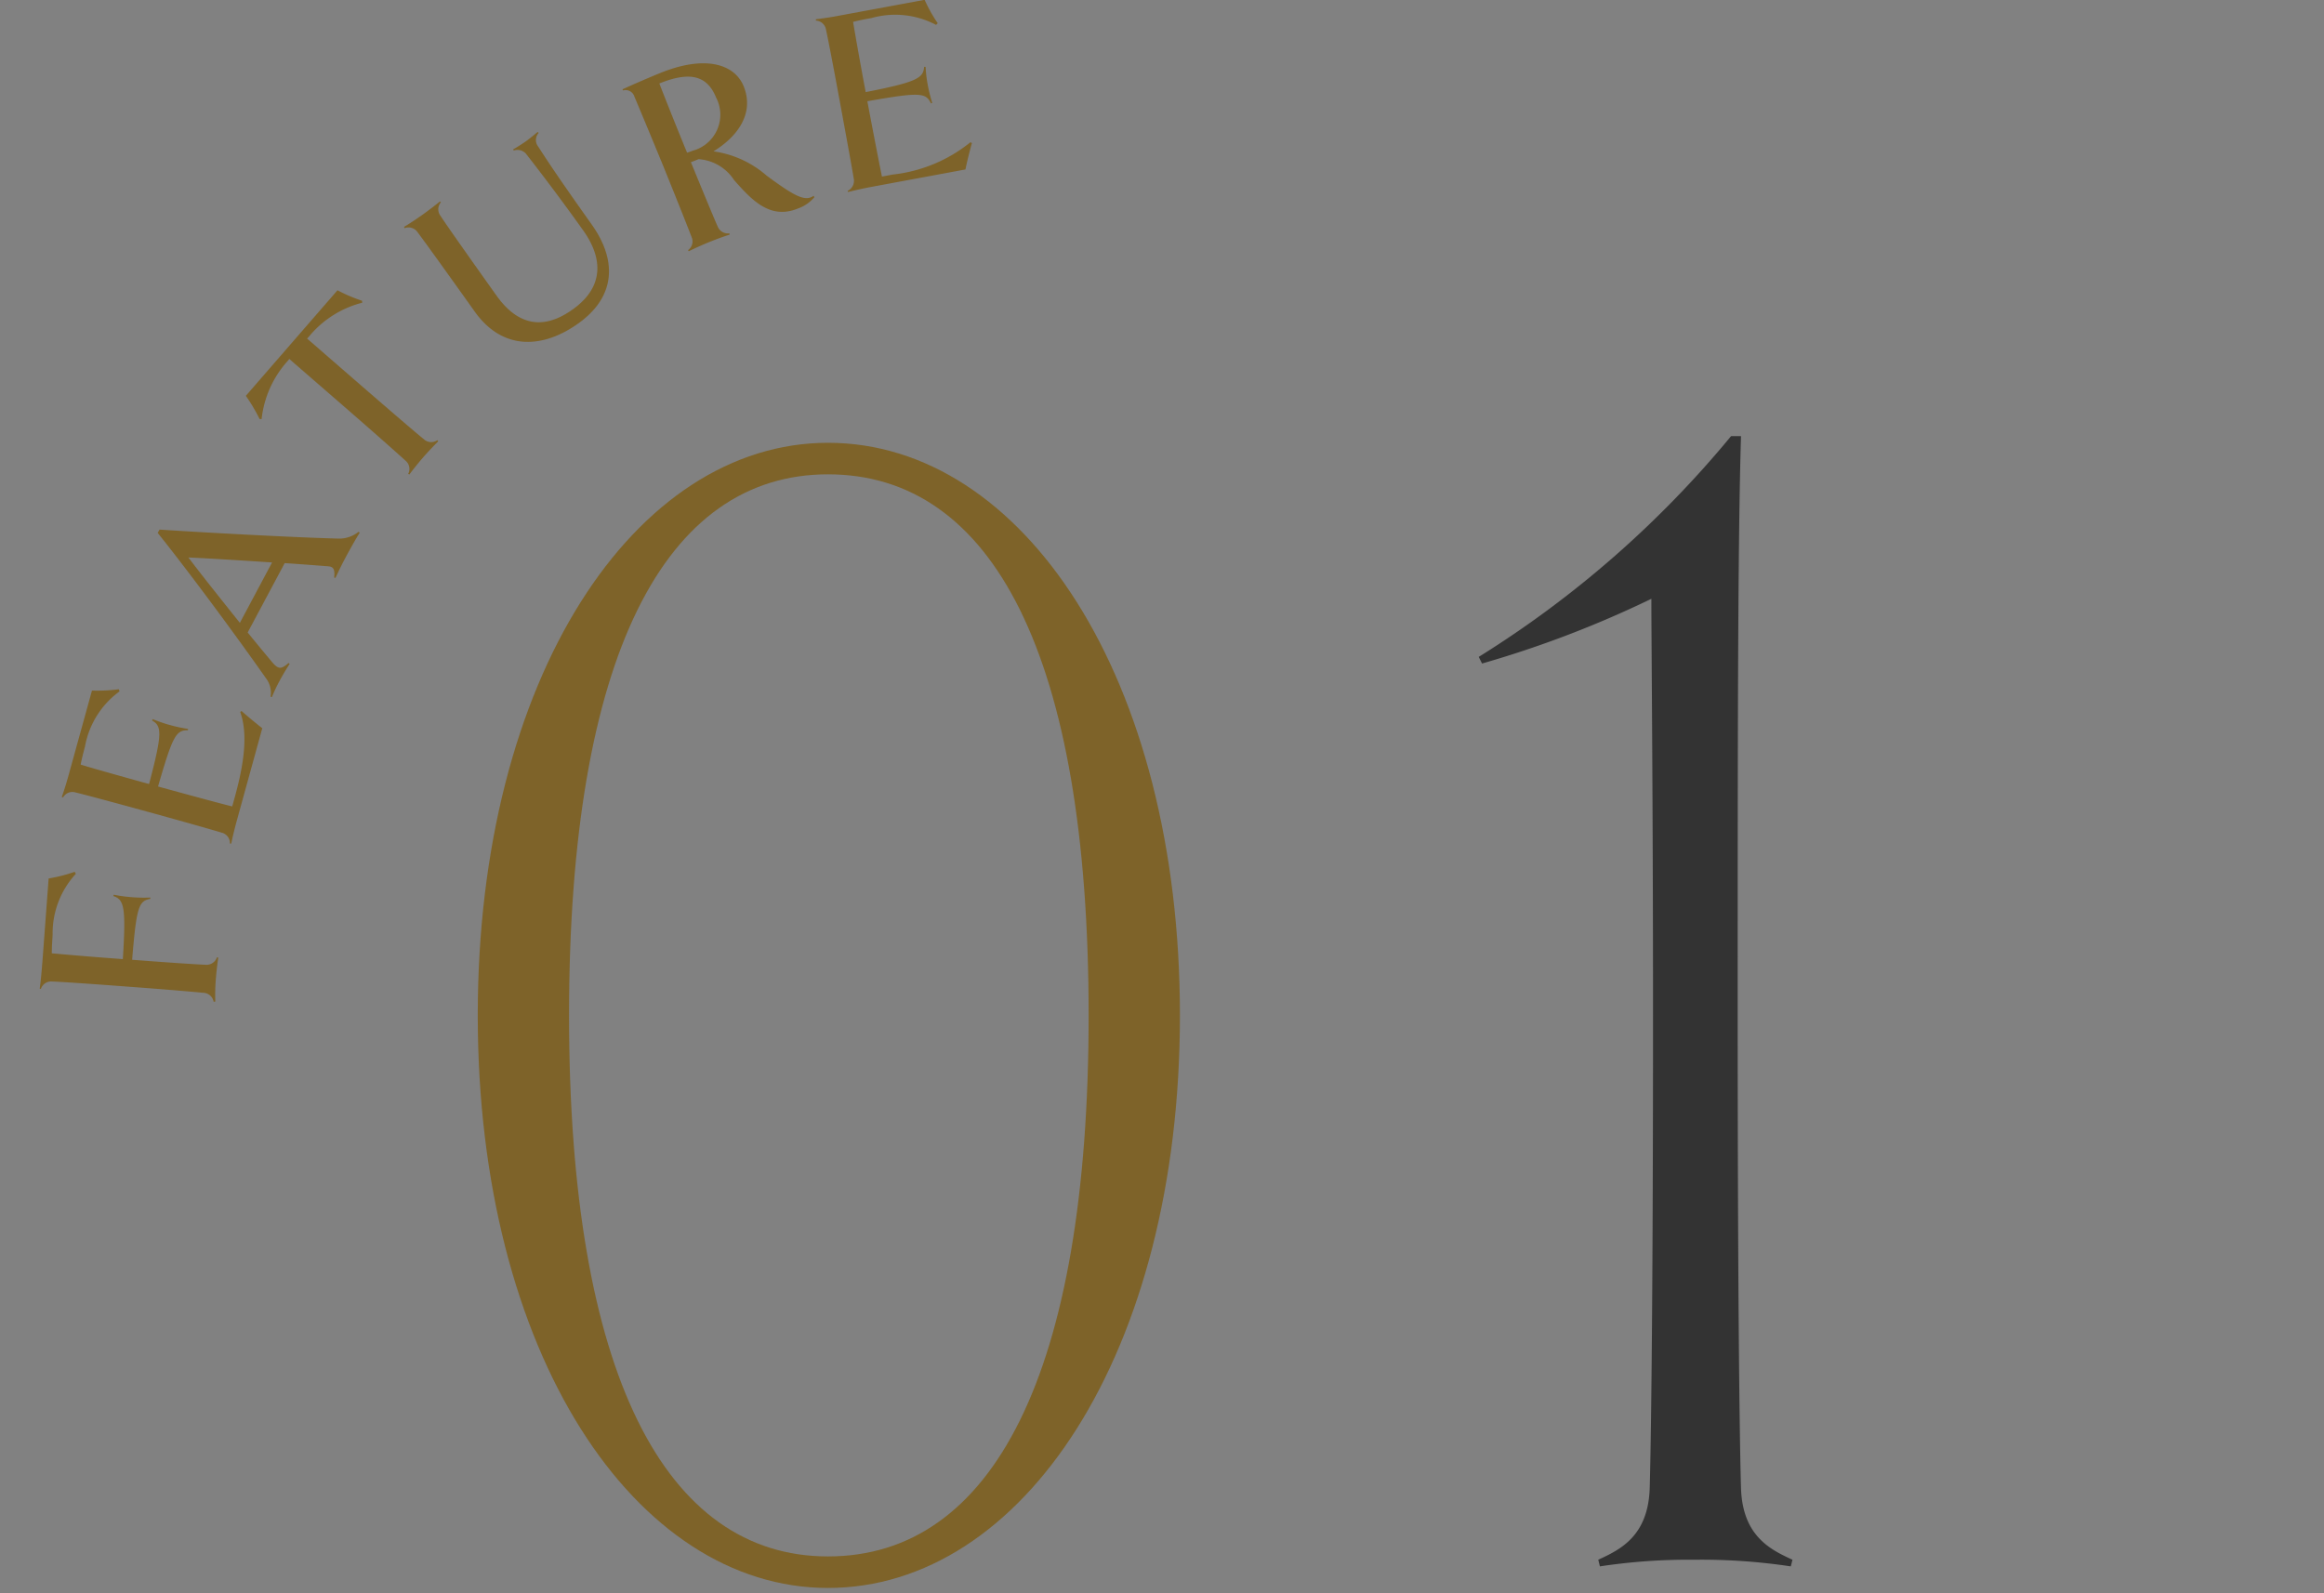
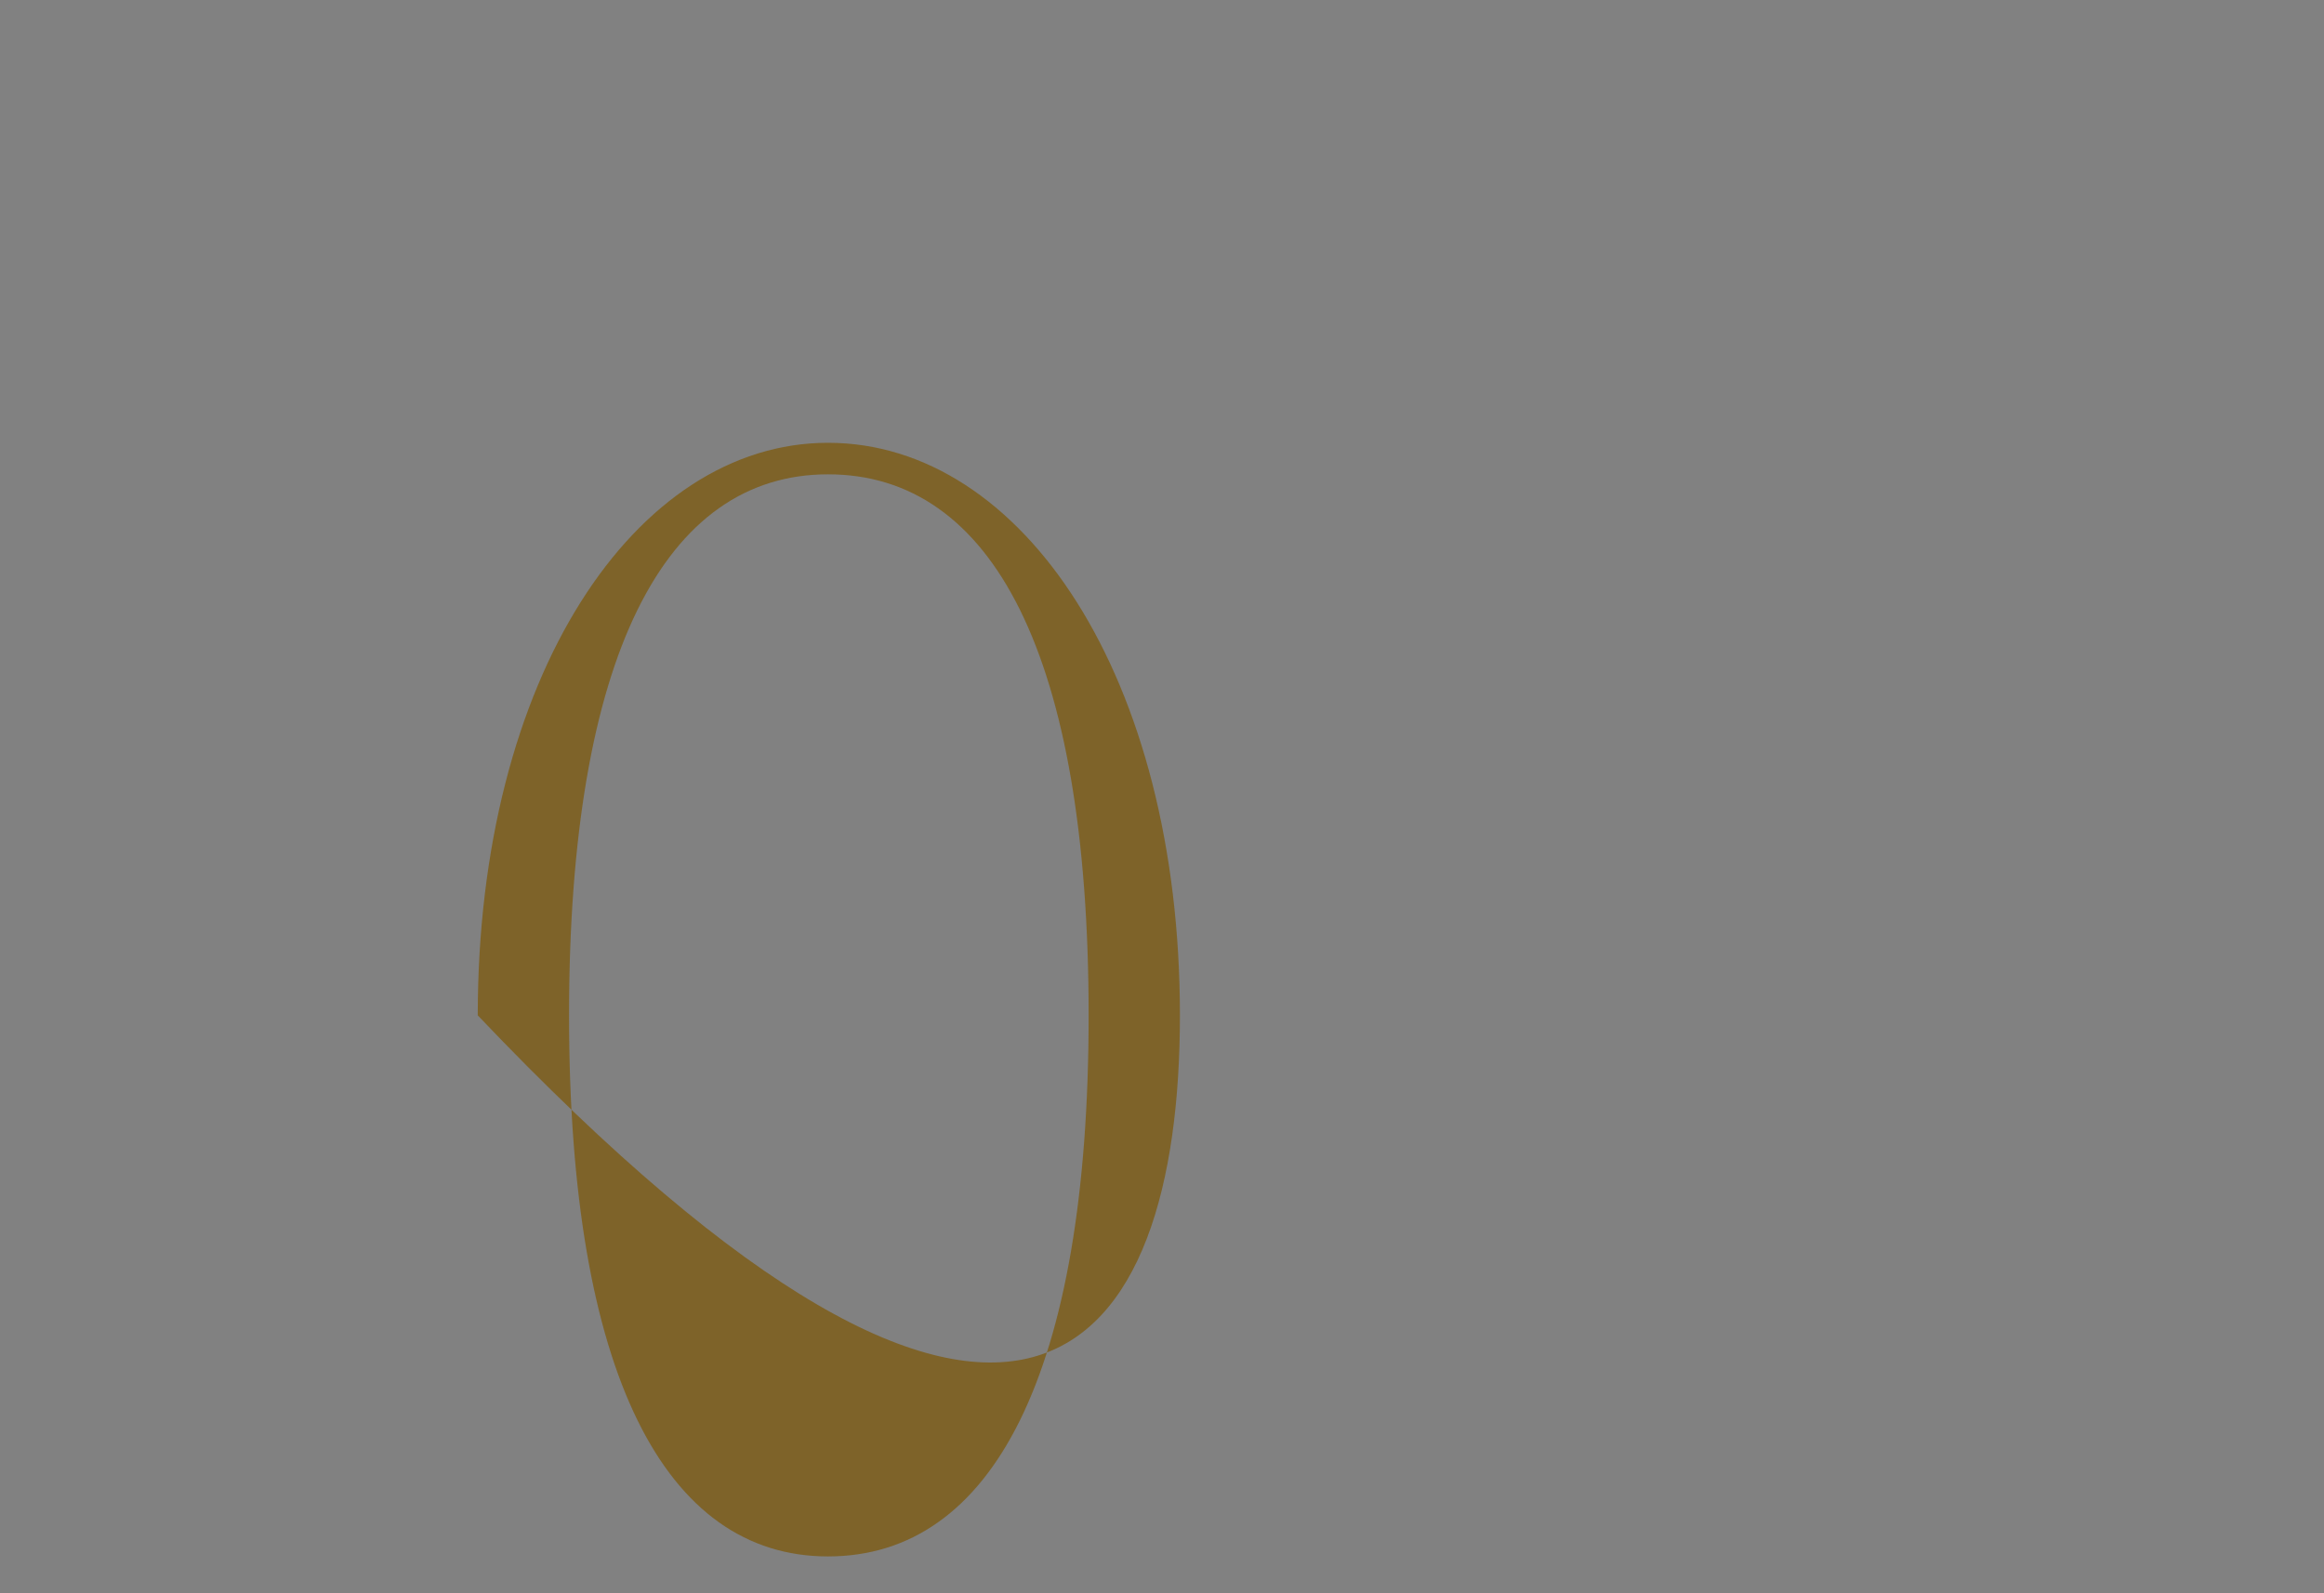
<svg xmlns="http://www.w3.org/2000/svg" id="num01.svg" width="140" height="96" viewBox="0 0 140 96">
  <rect x="0" y="0" width="140" height="96" fill="#808080" stroke="none" />
  <defs>
    <style>
      .cls-1 {
        fill: #fff;
        fill-opacity: 0.01;
      }

      .cls-2 {
        fill: #333;
      }

      .cls-2, .cls-3 {
        fill-rule: evenodd;
      }

      .cls-3 {
        fill: #7e6329;
      }
    </style>
  </defs>
  <rect id="長方形_1232" data-name="長方形 1232" class="cls-1" width="140" height="96" />
-   <path id="_01" data-name="01" class="cls-2" d="M1247.98,2007.98c-1.3-.6-3-1.4-3.1-4.3-0.1-3.5-.2-13-0.2-28.5,0-15.6,0-28.4.2-34.9h-0.6a62.447,62.447,0,0,1-15.2,13.3l0.2,0.4a63.78,63.78,0,0,0,10.2-3.9c0,2.6.1,12.2,0.1,25.1,0,15.5-.1,25-0.2,28.5-0.1,2.9-1.8,3.7-3.1,4.3l0.1,0.4a35.589,35.589,0,0,1,5.7-.4,36.03,36.03,0,0,1,5.8.4Z" transform="translate(-1140 -1914)" />
-   <path id="_01-2" data-name="01" class="cls-3" d="M1211.08,1975.18c0-20.4-9.5-34.5-21.2-34.5-11.6,0-21.1,14.1-21.1,34.5s9.5,34.5,21.1,34.5C1201.58,2009.68,1211.08,1995.58,1211.08,1975.18Zm-5.5,0c0,21.6-5.8,32.6-15.7,32.6-9.8,0-15.6-11-15.6-32.6,0-21.7,5.8-32.6,15.6-32.6C1199.78,1942.58,1205.58,1953.48,1205.58,1975.18Z" transform="translate(-1140 -1914)" />
-   <path id="FEATURE" class="cls-3" d="M1144.5,1966.53a9.281,9.281,0,0,1-1.57.4l-0.35,4.68c-0.08,1.05-.13,1.56-0.19,1.96l0.07,0.02a0.655,0.655,0,0,1,.69-0.45c0.52,0.02,2.07.12,4.56,0.31,2.47,0.18,4.03.32,4.54,0.37a0.65,0.65,0,0,1,.62.54l0.1-.01a11.917,11.917,0,0,1,.03-1.33c0.03-.39.09-0.94,0.15-1.32l-0.08-.02a0.663,0.663,0,0,1-.69.45c-0.51-.02-2.08-0.12-4.42-0.3,0.26-3.16.39-3.55,1.1-3.67l-0.01-.08a9.423,9.423,0,0,1-2.2-.17l-0.02.08c0.64,0.22.77,0.64,0.57,3.8-2.06-.15-3.64-0.29-4.28-0.35,0-.39.03-0.77,0.05-1.12a5.279,5.279,0,0,1,1.4-3.67Zm11.3-8.65c-0.37-.29-0.96-0.78-1.25-1.04l-0.08.06c0.49,1.34.21,3.19-.31,5.07l-0.17.62c-0.51-.12-2.32-0.61-4.47-1.2,0.88-3.04,1.08-3.4,1.8-3.39l0.01-.08a9.2,9.2,0,0,1-2.13-.59l-0.04.08c0.59,0.34.63,0.77-.18,3.83-2.02-.56-3.51-0.98-4.12-1.17,0.07-.38.17-0.75,0.26-1.09a5.259,5.259,0,0,1,2.08-3.32l-0.04-.13a9.933,9.933,0,0,1-1.62.08l-1.42,5.14c-0.11.4-.26,0.89-0.4,1.27l0.08,0.03a0.641,0.641,0,0,1,.76-0.3c0.5,0.12,2,.52,4.4,1.18s3.9,1.09,4.39,1.24a0.649,0.649,0,0,1,.5.66h0.08c0.08-.39.2-0.89,0.31-1.29Zm4.55-11.43c-2.52-.06-8.2-0.37-10.74-0.54l-0.11.2c1.91,2.38,4.77,6.26,6.51,8.74a1.46,1.46,0,0,1,.29,1.13l0.08,0.02a9.8,9.8,0,0,1,.47-0.99c0.18-.34.38-0.67,0.6-1.01l-0.07-.05c-0.44.38-.61,0.4-1-0.07-0.35-.42-0.87-1.04-1.46-1.77l2.23-4.18c1.21,0.08,2.2.16,2.6,0.19,0.35,0.02.43,0.19,0.38,0.68l0.08,0.02c0.17-.38.48-1,0.71-1.42s0.5-.91.75-1.3l-0.07-.06A1.83,1.83,0,0,1,1160.35,1946.45Zm-5.9,5.08c-1.11-1.39-2.35-2.94-3.1-3.94,1.18,0.05,3.23.18,5.04,0.3Zm7.36-19.41a9.407,9.407,0,0,1-1.48-.63l-5.52,6.36a10.547,10.547,0,0,1,.83,1.4h0.12a6.219,6.219,0,0,1,1.57-3.5l0.1-.12,3.57,3.1c1.87,1.63,3.04,2.67,3.42,3.02a0.642,0.642,0,0,1,.17.8l0.07,0.04c0.24-.32.56-0.72,0.83-1.03s0.64-.7.91-0.97l-0.05-.07a0.65,0.65,0,0,1-.82-0.06c-0.4-.32-1.59-1.34-3.46-2.96l-3.57-3.1,0.12-.13a6.106,6.106,0,0,1,3.2-2.03Zm10.58-10.17c-0.3.25-.54,0.44-0.73,0.58-0.21.14-.48,0.32-0.75,0.47l0.04,0.07a0.687,0.687,0,0,1,.78.25c0.64,0.82,1.94,2.51,3.4,4.56,1.2,1.68,1.27,3.42-.64,4.77-1.72,1.23-3.27,1-4.58-.84-2.2-3.09-3.09-4.37-3.37-4.8a0.648,0.648,0,0,1,.02-0.82l-0.06-.05c-0.29.24-.73,0.57-1.05,0.8-0.34.24-.77,0.53-1.11,0.73l0.03,0.08a0.657,0.657,0,0,1,.79.25c0.31,0.41,1.22,1.66,3.42,4.75,1.77,2.5,4.25,2.17,6.24.75,2.12-1.5,2.49-3.63.82-5.98-2.06-2.9-2.65-3.81-3.22-4.69a0.636,0.636,0,0,1,.03-0.82Zm16.62,3.85c-0.51.36-1.14,0.03-2.83-1.22a6.147,6.147,0,0,0-3.2-1.46c1.49-.91,2.47-2.32,1.82-3.92-0.54-1.33-2.3-1.91-5.03-.8-0.69.28-1.63,0.69-2.27,0.98l0.03,0.07a0.555,0.555,0,0,1,.69.38c0.2,0.47.8,1.9,1.75,4.21,0.93,2.3,1.51,3.76,1.69,4.24a0.644,0.644,0,0,1-.21.79l0.04,0.07c0.36-.18.83-0.39,1.2-0.54,0.39-.16.9-0.35,1.26-0.46l-0.01-.08a0.667,0.667,0,0,1-.71-0.42c-0.21-.47-0.81-1.92-1.61-3.87,0.15-.05.3-0.11,0.46-0.18a2.763,2.763,0,0,1,2.14,1.26c1.05,1.18,2.15,2.4,3.83,1.72a2.283,2.283,0,0,0,1.01-.69Zm-9.29-6.77c2.01-.82,2.93-0.35,3.42.85a2.243,2.243,0,0,1-1.41,3.2,3.238,3.238,0,0,1-.34.12C1180.69,1921.5,1179.95,1919.63,1179.72,1919.03Zm18.44,5.18c0.09-.46.28-1.21,0.39-1.59l-0.09-.05a9,9,0,0,1-4.7,1.95l-0.63.12c-0.11-.52-0.47-2.36-0.88-4.54,3.12-.55,3.53-0.53,3.83.13l0.08-.03a8.931,8.931,0,0,1-.27-1.08,7.649,7.649,0,0,1-.13-1.09h-0.09c-0.05.67-.41,0.91-3.52,1.52-0.39-2.06-.65-3.59-0.76-4.23,0.38-.1.75-0.17,1.1-0.23a5.252,5.252,0,0,1,3.9.41l0.1-.1a8.991,8.991,0,0,1-.79-1.41l-5.24.97c-0.41.08-.91,0.15-1.31,0.2v0.08a0.651,0.651,0,0,1,.61.55c0.11,0.5.41,2.03,0.86,4.48s0.73,3.98.81,4.49a0.665,0.665,0,0,1-.37.74l0.03,0.07c0.39-.1.89-0.21,1.3-0.29Z" transform="translate(-1140 -1914)" />
+   <path id="_01-2" data-name="01" class="cls-3" d="M1211.08,1975.18c0-20.4-9.5-34.5-21.2-34.5-11.6,0-21.1,14.1-21.1,34.5C1201.58,2009.68,1211.08,1995.58,1211.08,1975.18Zm-5.5,0c0,21.6-5.8,32.6-15.7,32.6-9.8,0-15.6-11-15.6-32.6,0-21.7,5.8-32.6,15.6-32.6C1199.78,1942.58,1205.58,1953.48,1205.58,1975.18Z" transform="translate(-1140 -1914)" />
</svg>